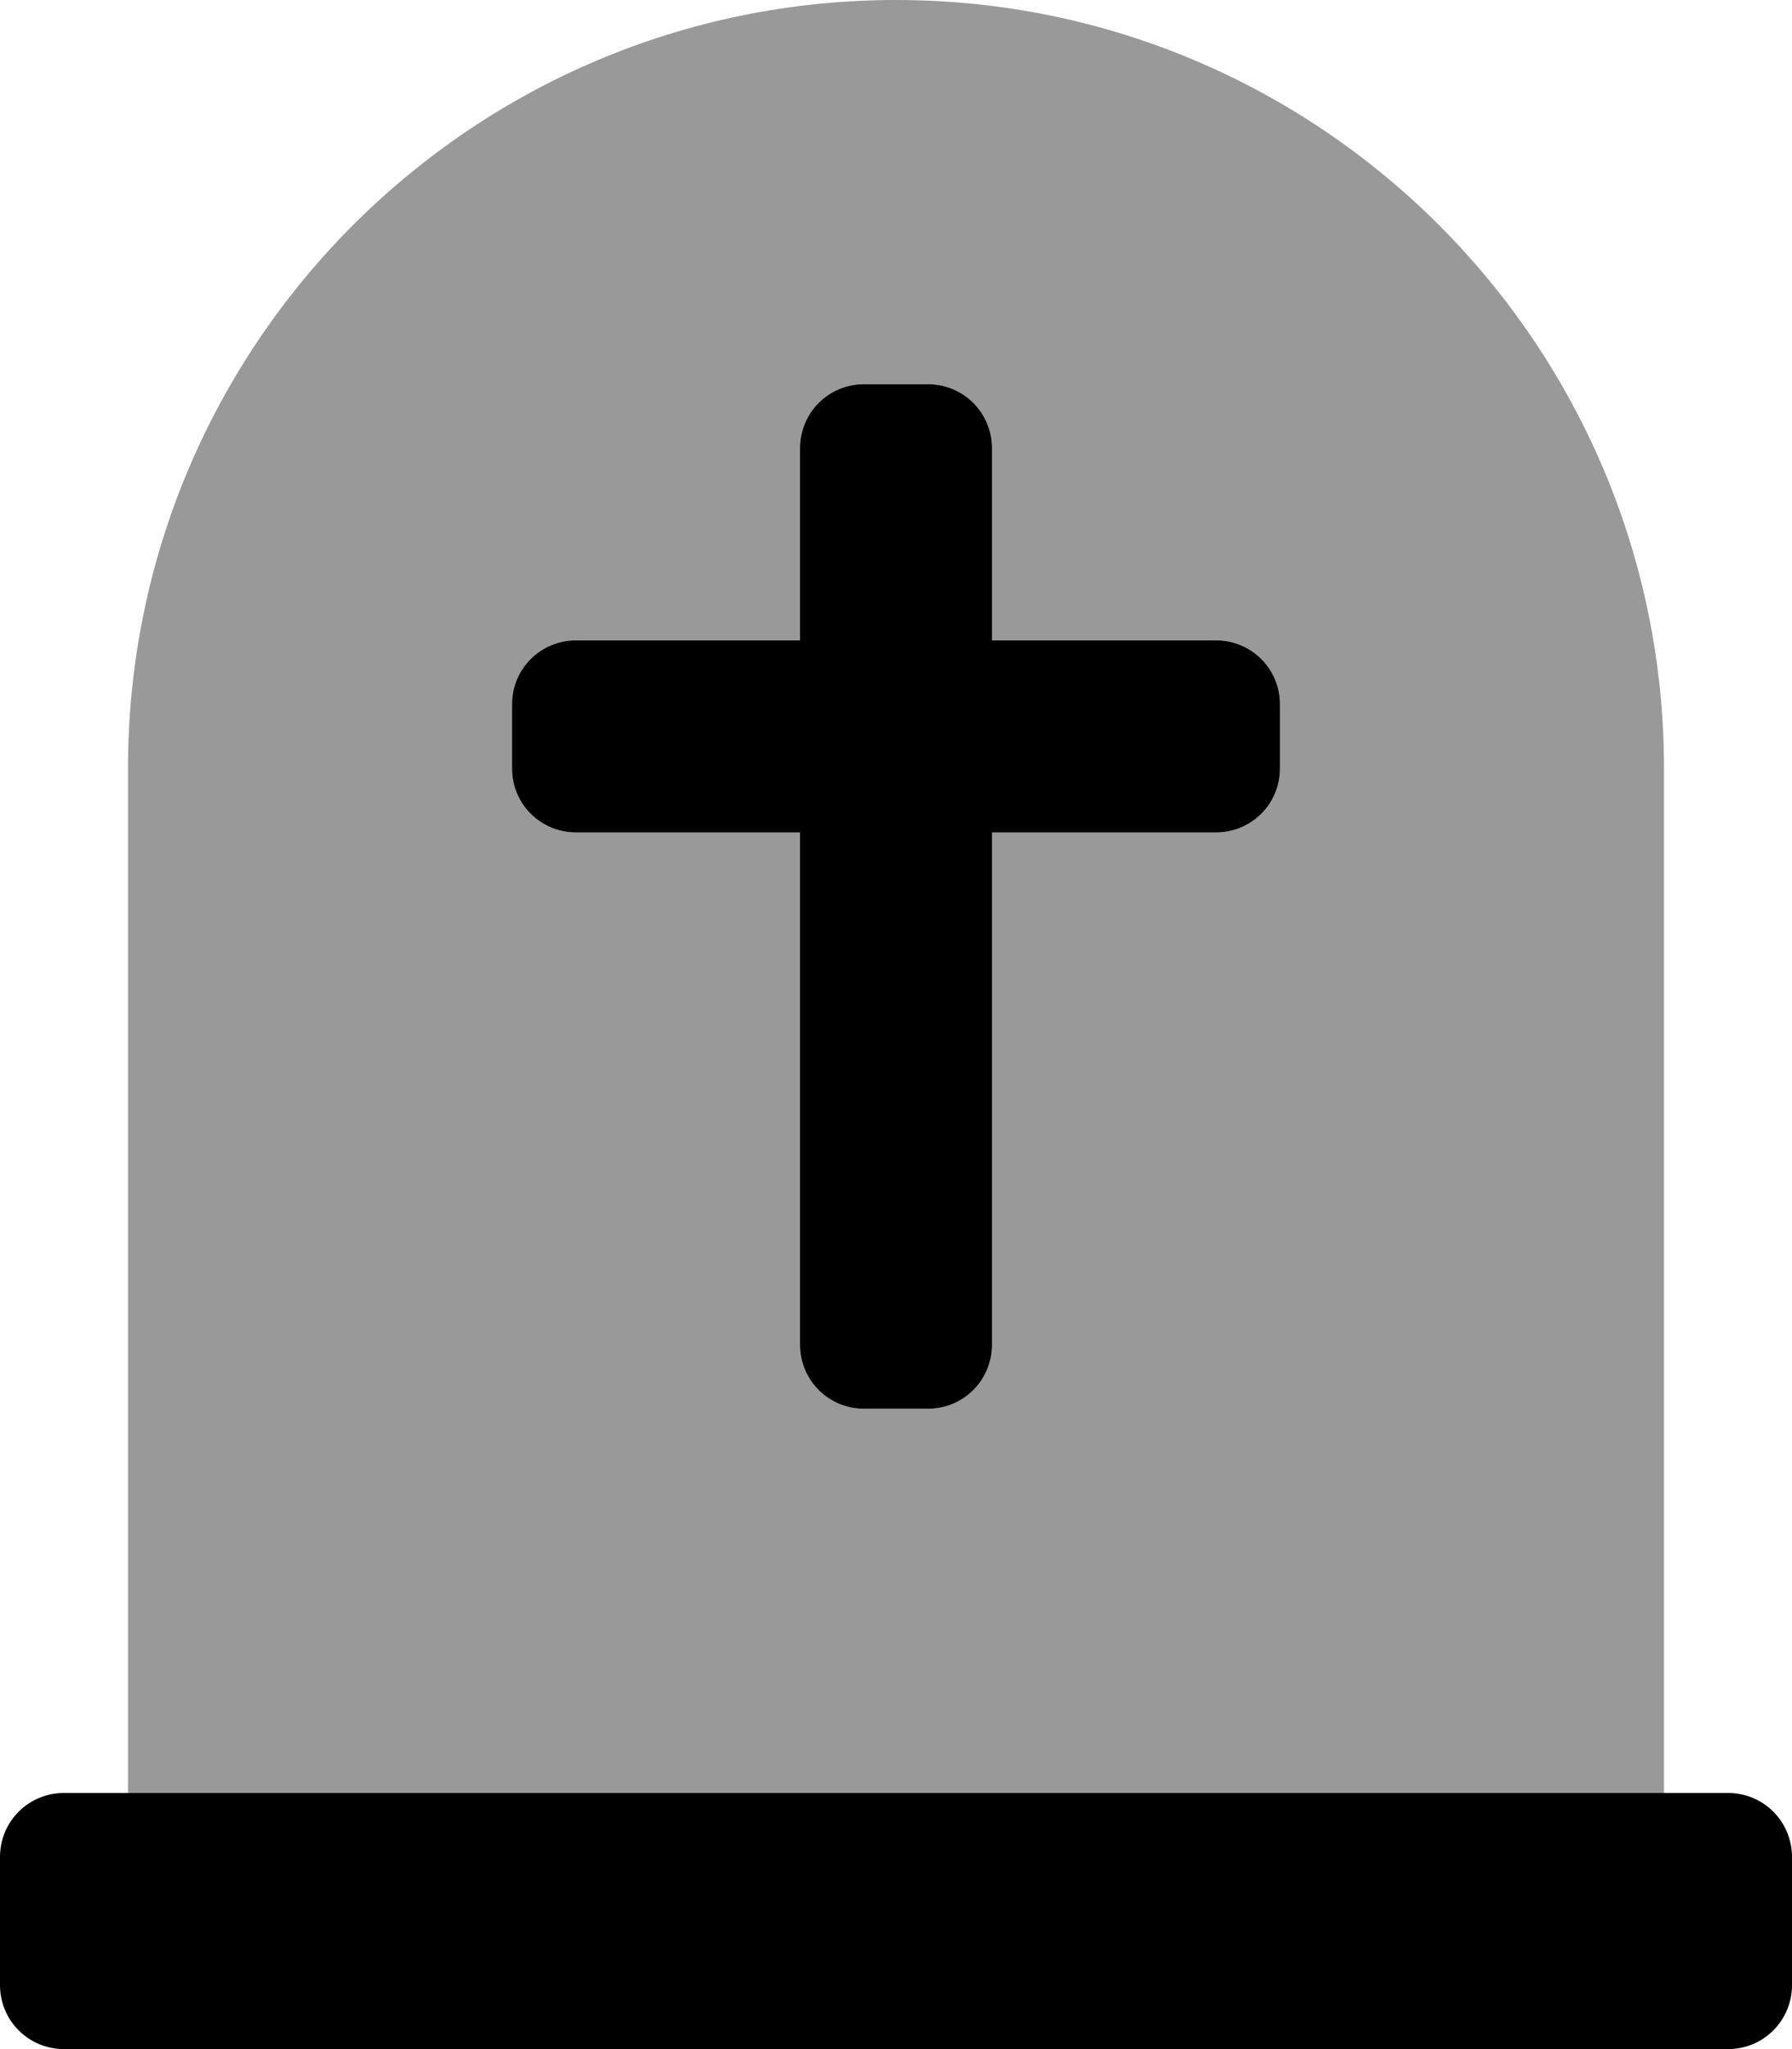
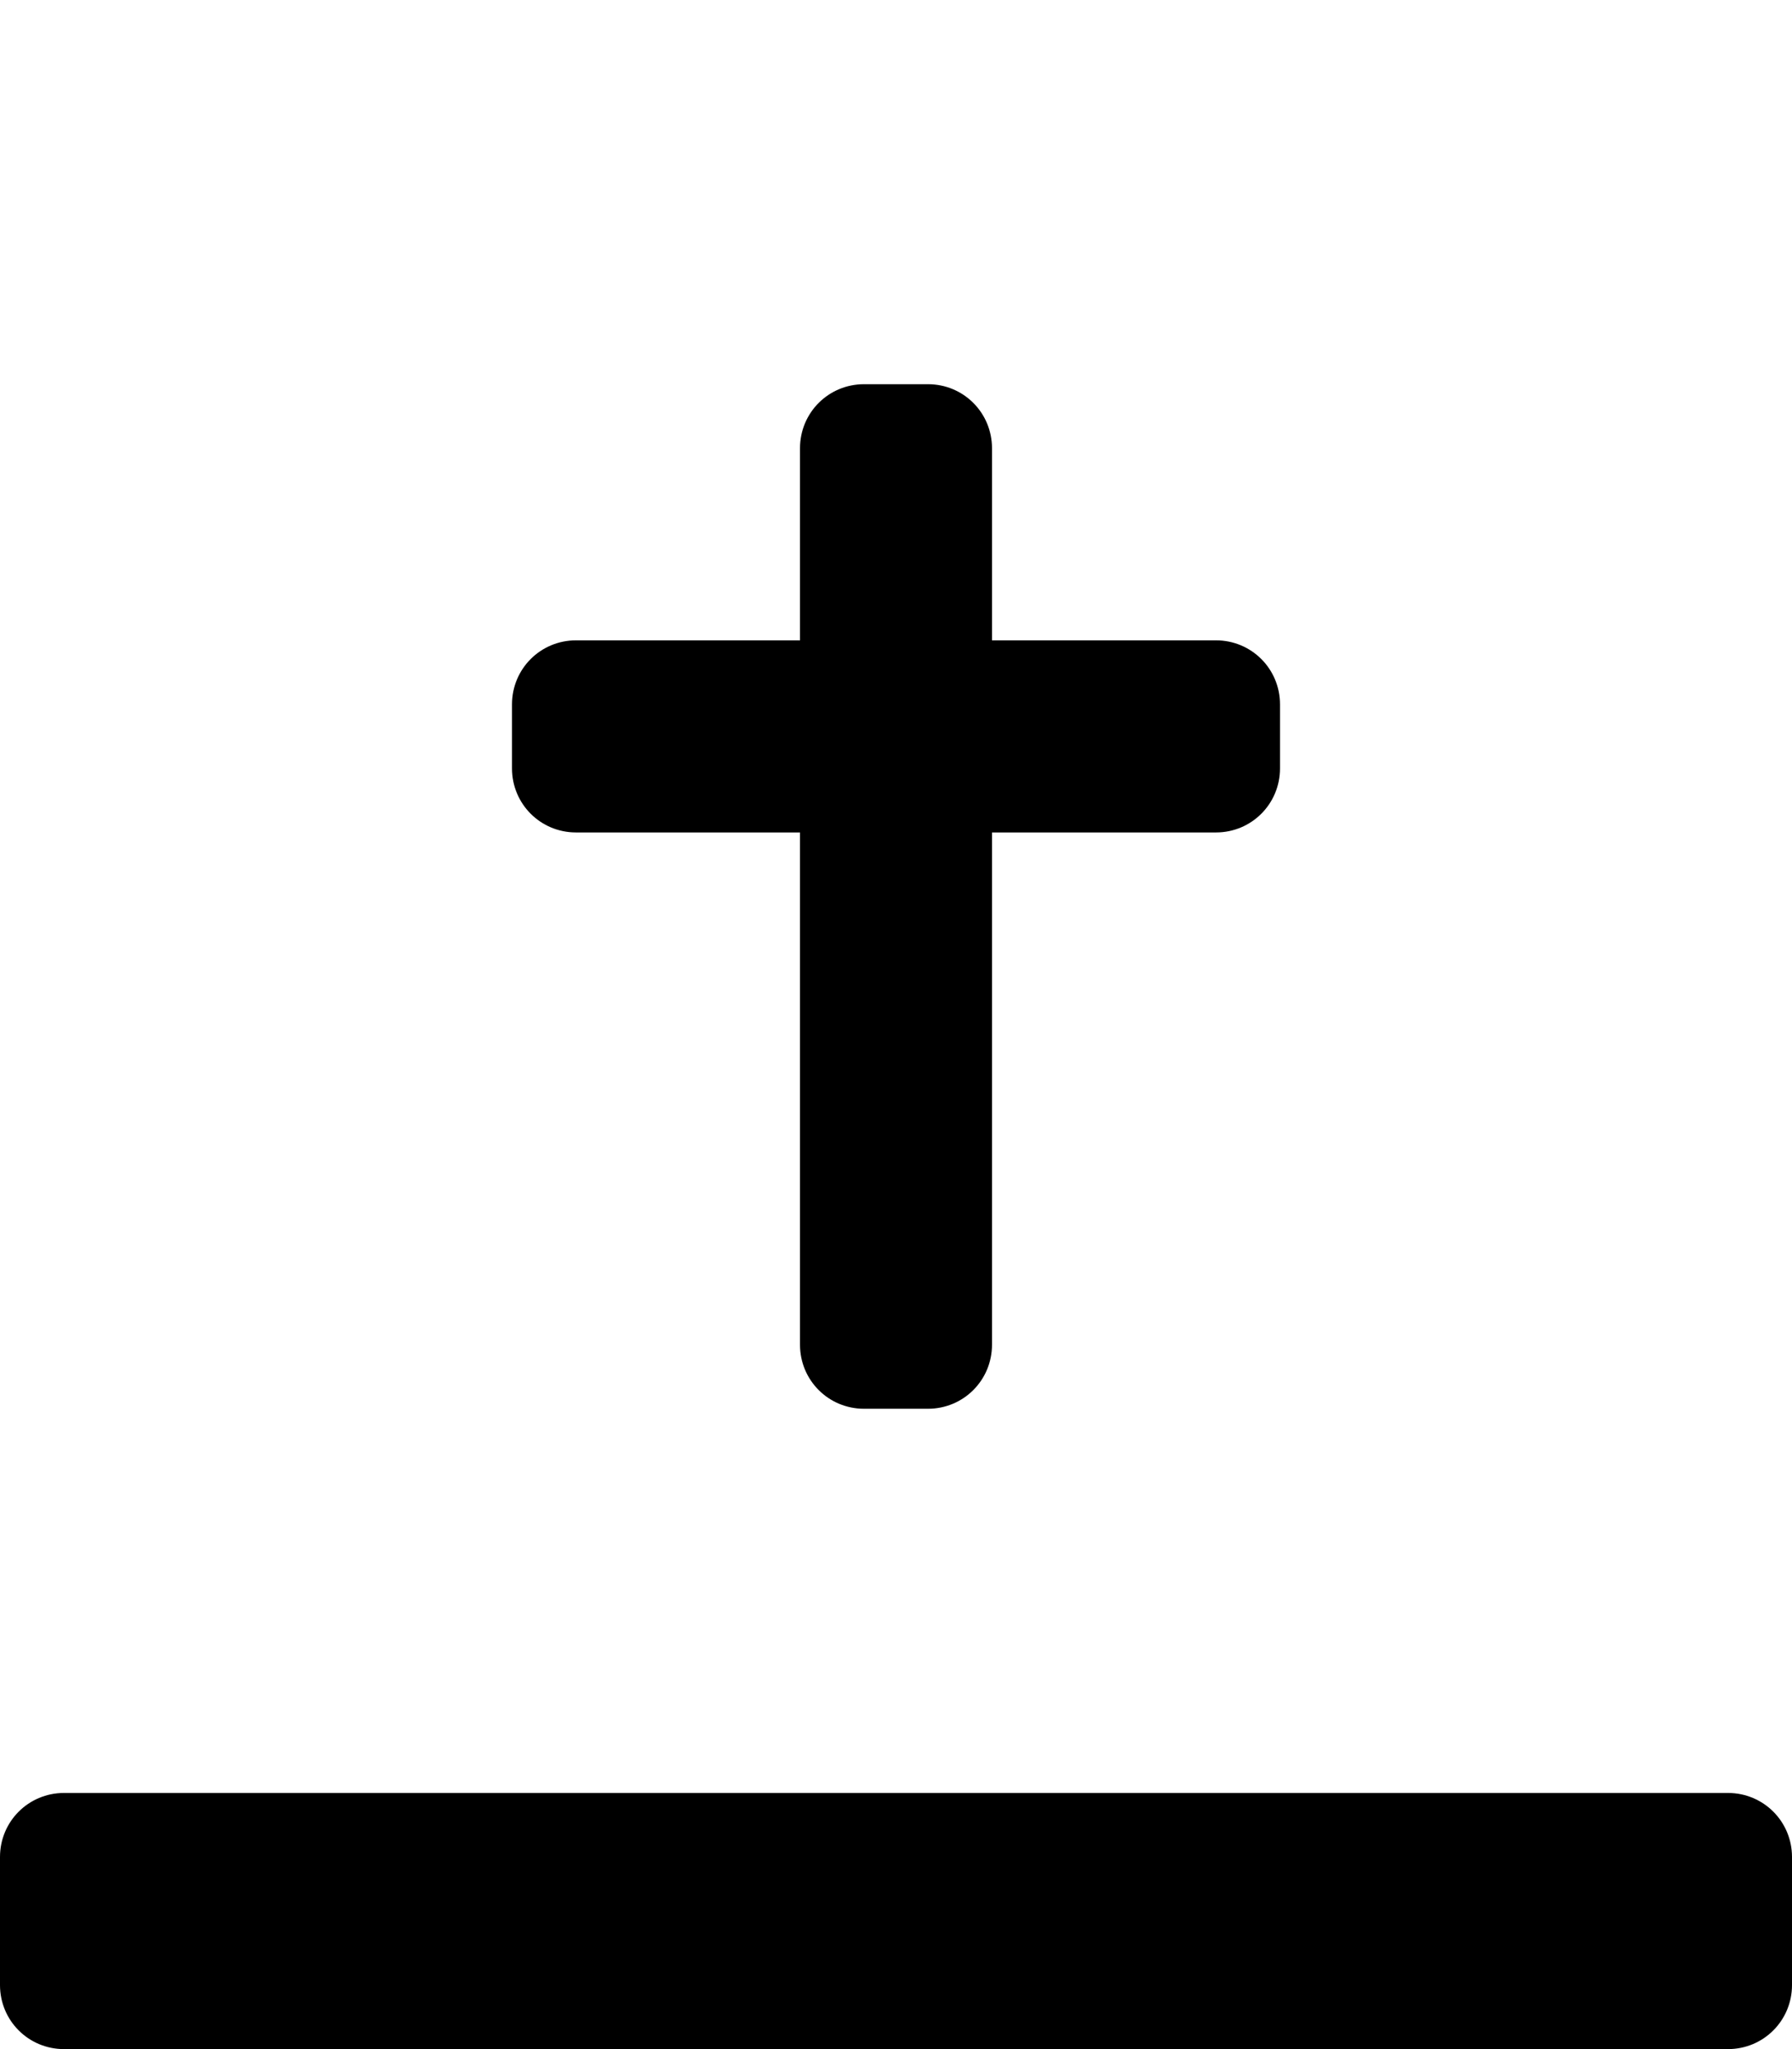
<svg xmlns="http://www.w3.org/2000/svg" viewBox="0 0 448 512">
  <defs>
    <style>.fa-secondary{opacity:.4}</style>
  </defs>
-   <path d="M224 0C118 0 32 86 32 192V448H416V192C416 86 330 0 224 0ZM320 192C320 200.875 312.875 208 304 208H248V336C248 344.875 240.875 352 232 352H216C207.125 352 200 344.875 200 336V208H144C135.125 208 128 200.875 128 192V176C128 167.125 135.125 160 144 160H200V112C200 103.125 207.125 96 216 96H232C240.875 96 248 103.125 248 112V160H304C312.875 160 320 167.125 320 176V192Z" class="fa-secondary" />
  <path d="M432 448H16C7.125 448 0 455.125 0 464V496C0 504.875 7.125 512 16 512H432C440.875 512 448 504.875 448 496V464C448 455.125 440.875 448 432 448ZM144 208H200V336C200 344.875 207.125 352 216 352H232C240.875 352 248 344.875 248 336V208H304C312.875 208 320 200.875 320 192V176C320 167.125 312.875 160 304 160H248V112C248 103.125 240.875 96 232 96H216C207.125 96 200 103.125 200 112V160H144C135.125 160 128 167.125 128 176V192C128 200.875 135.125 208 144 208Z" class="fa-primary" />
</svg>